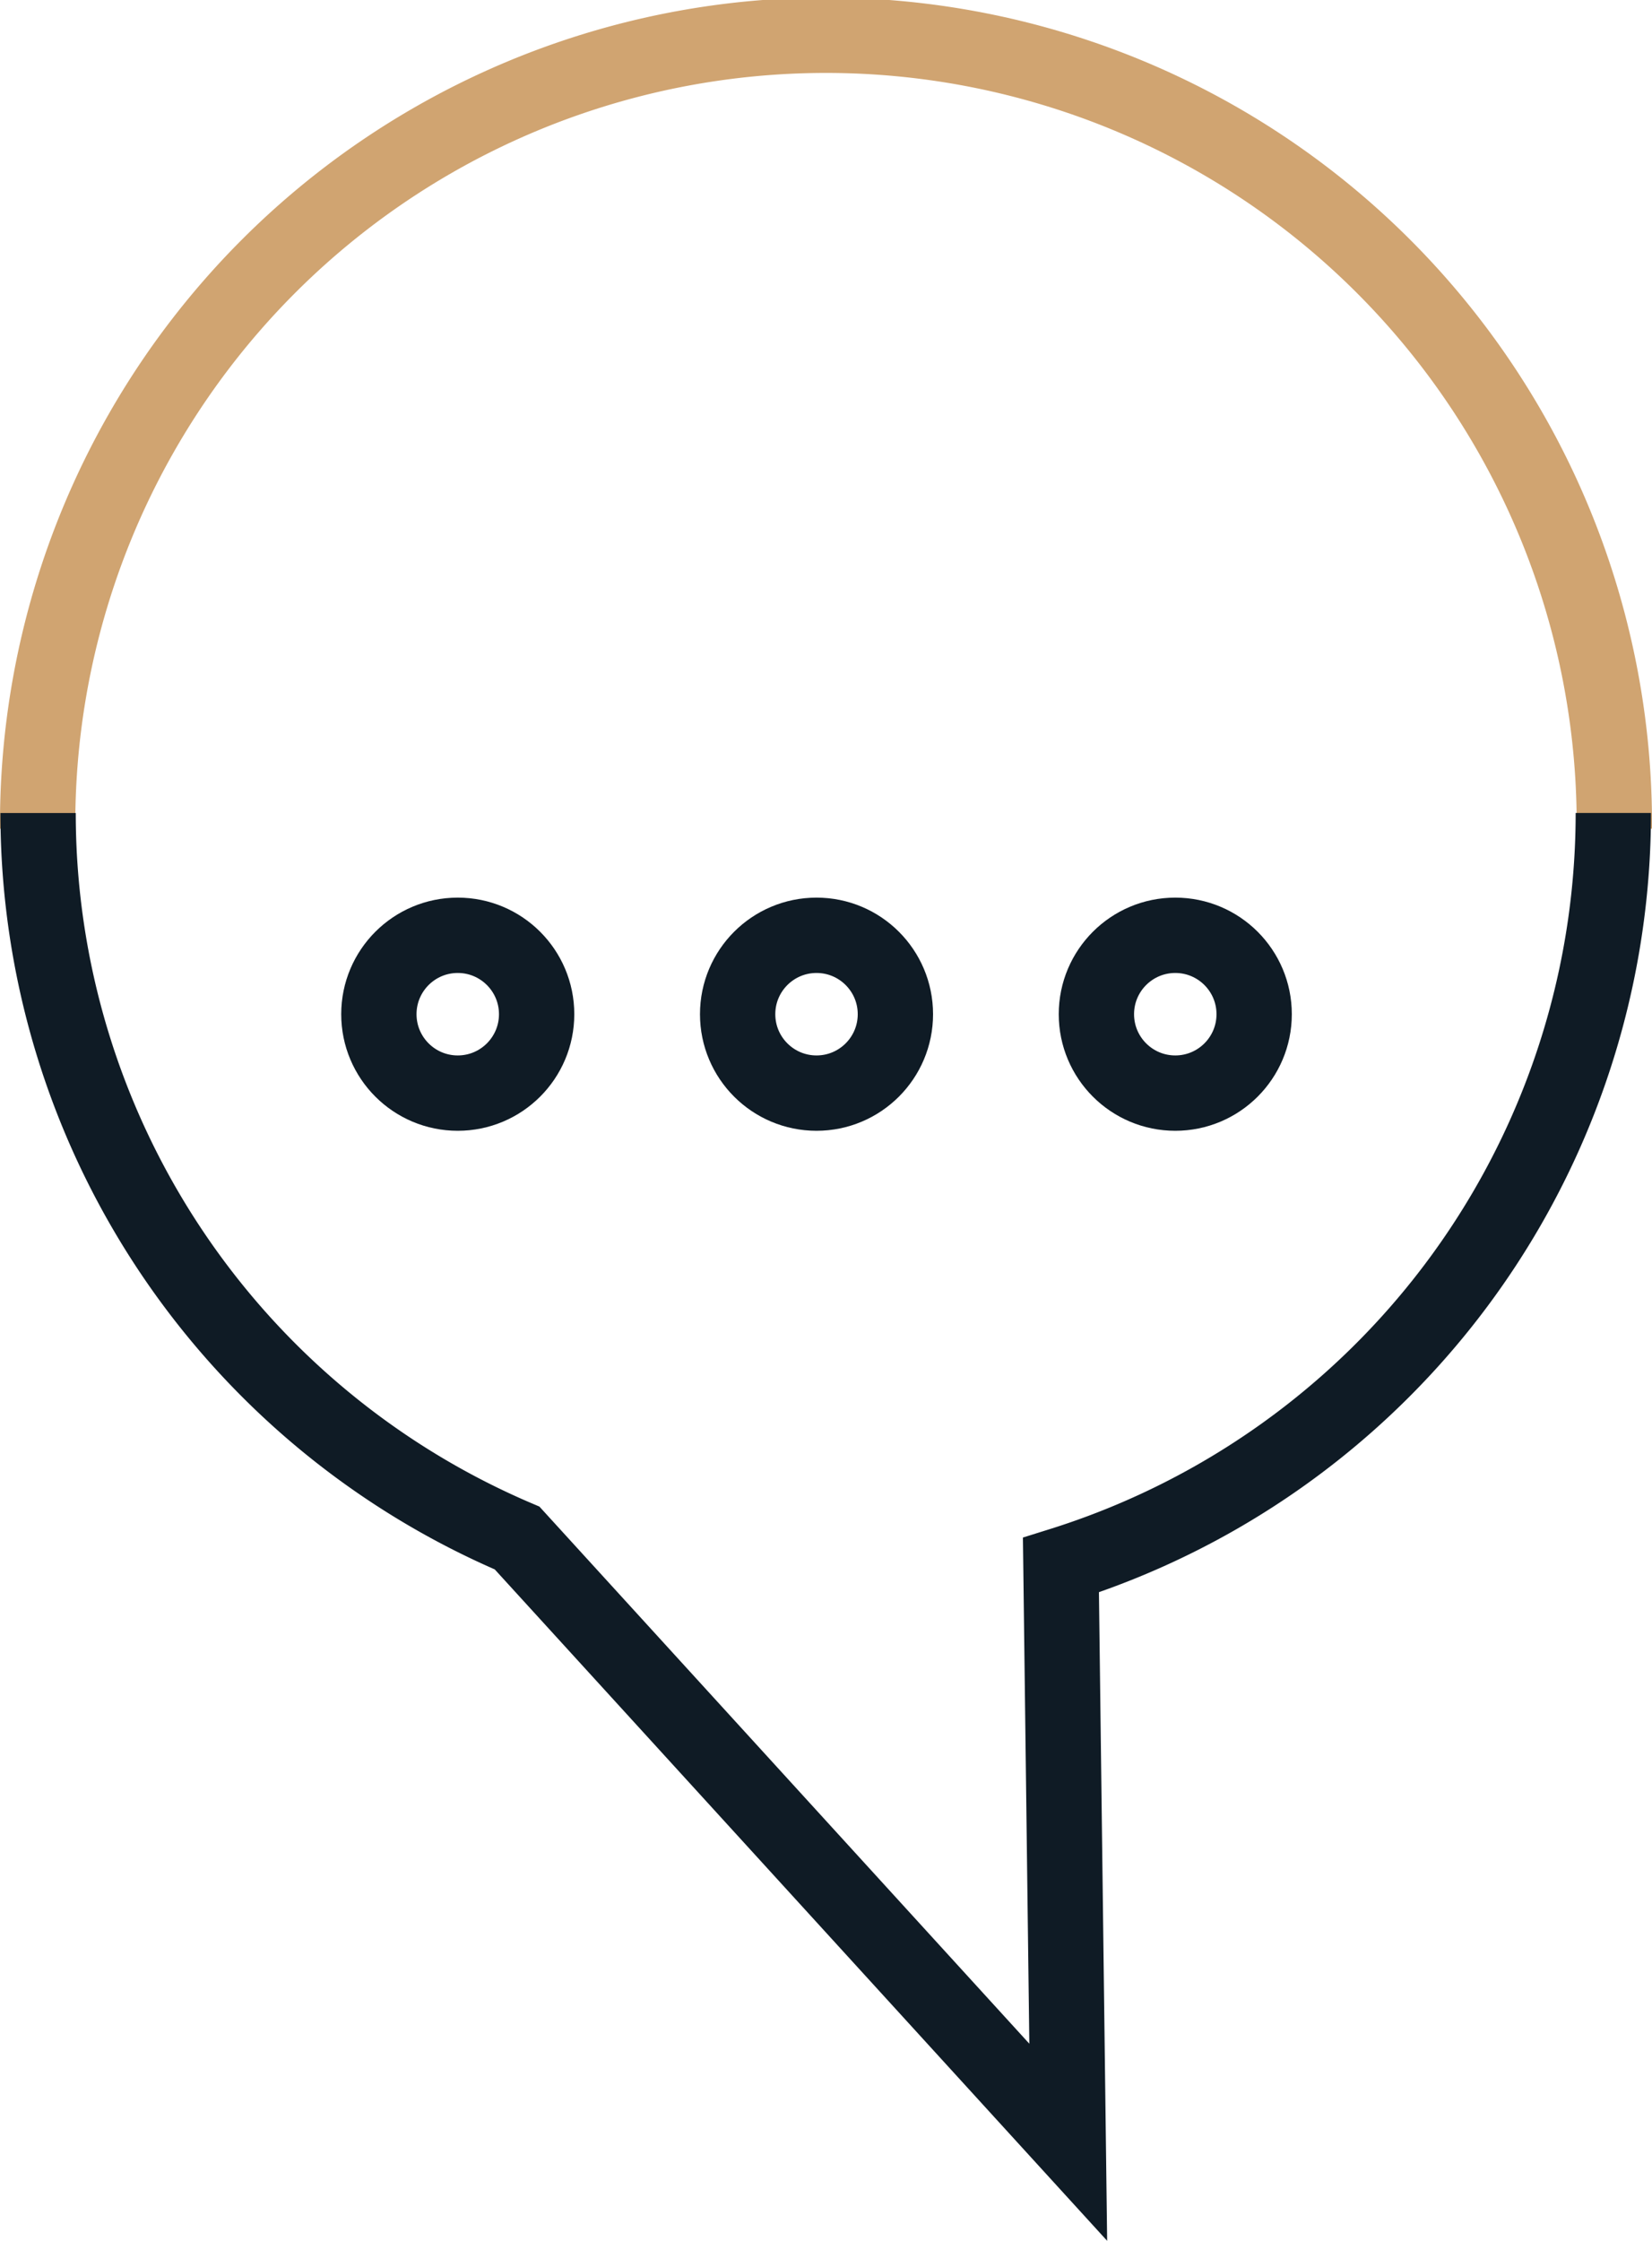
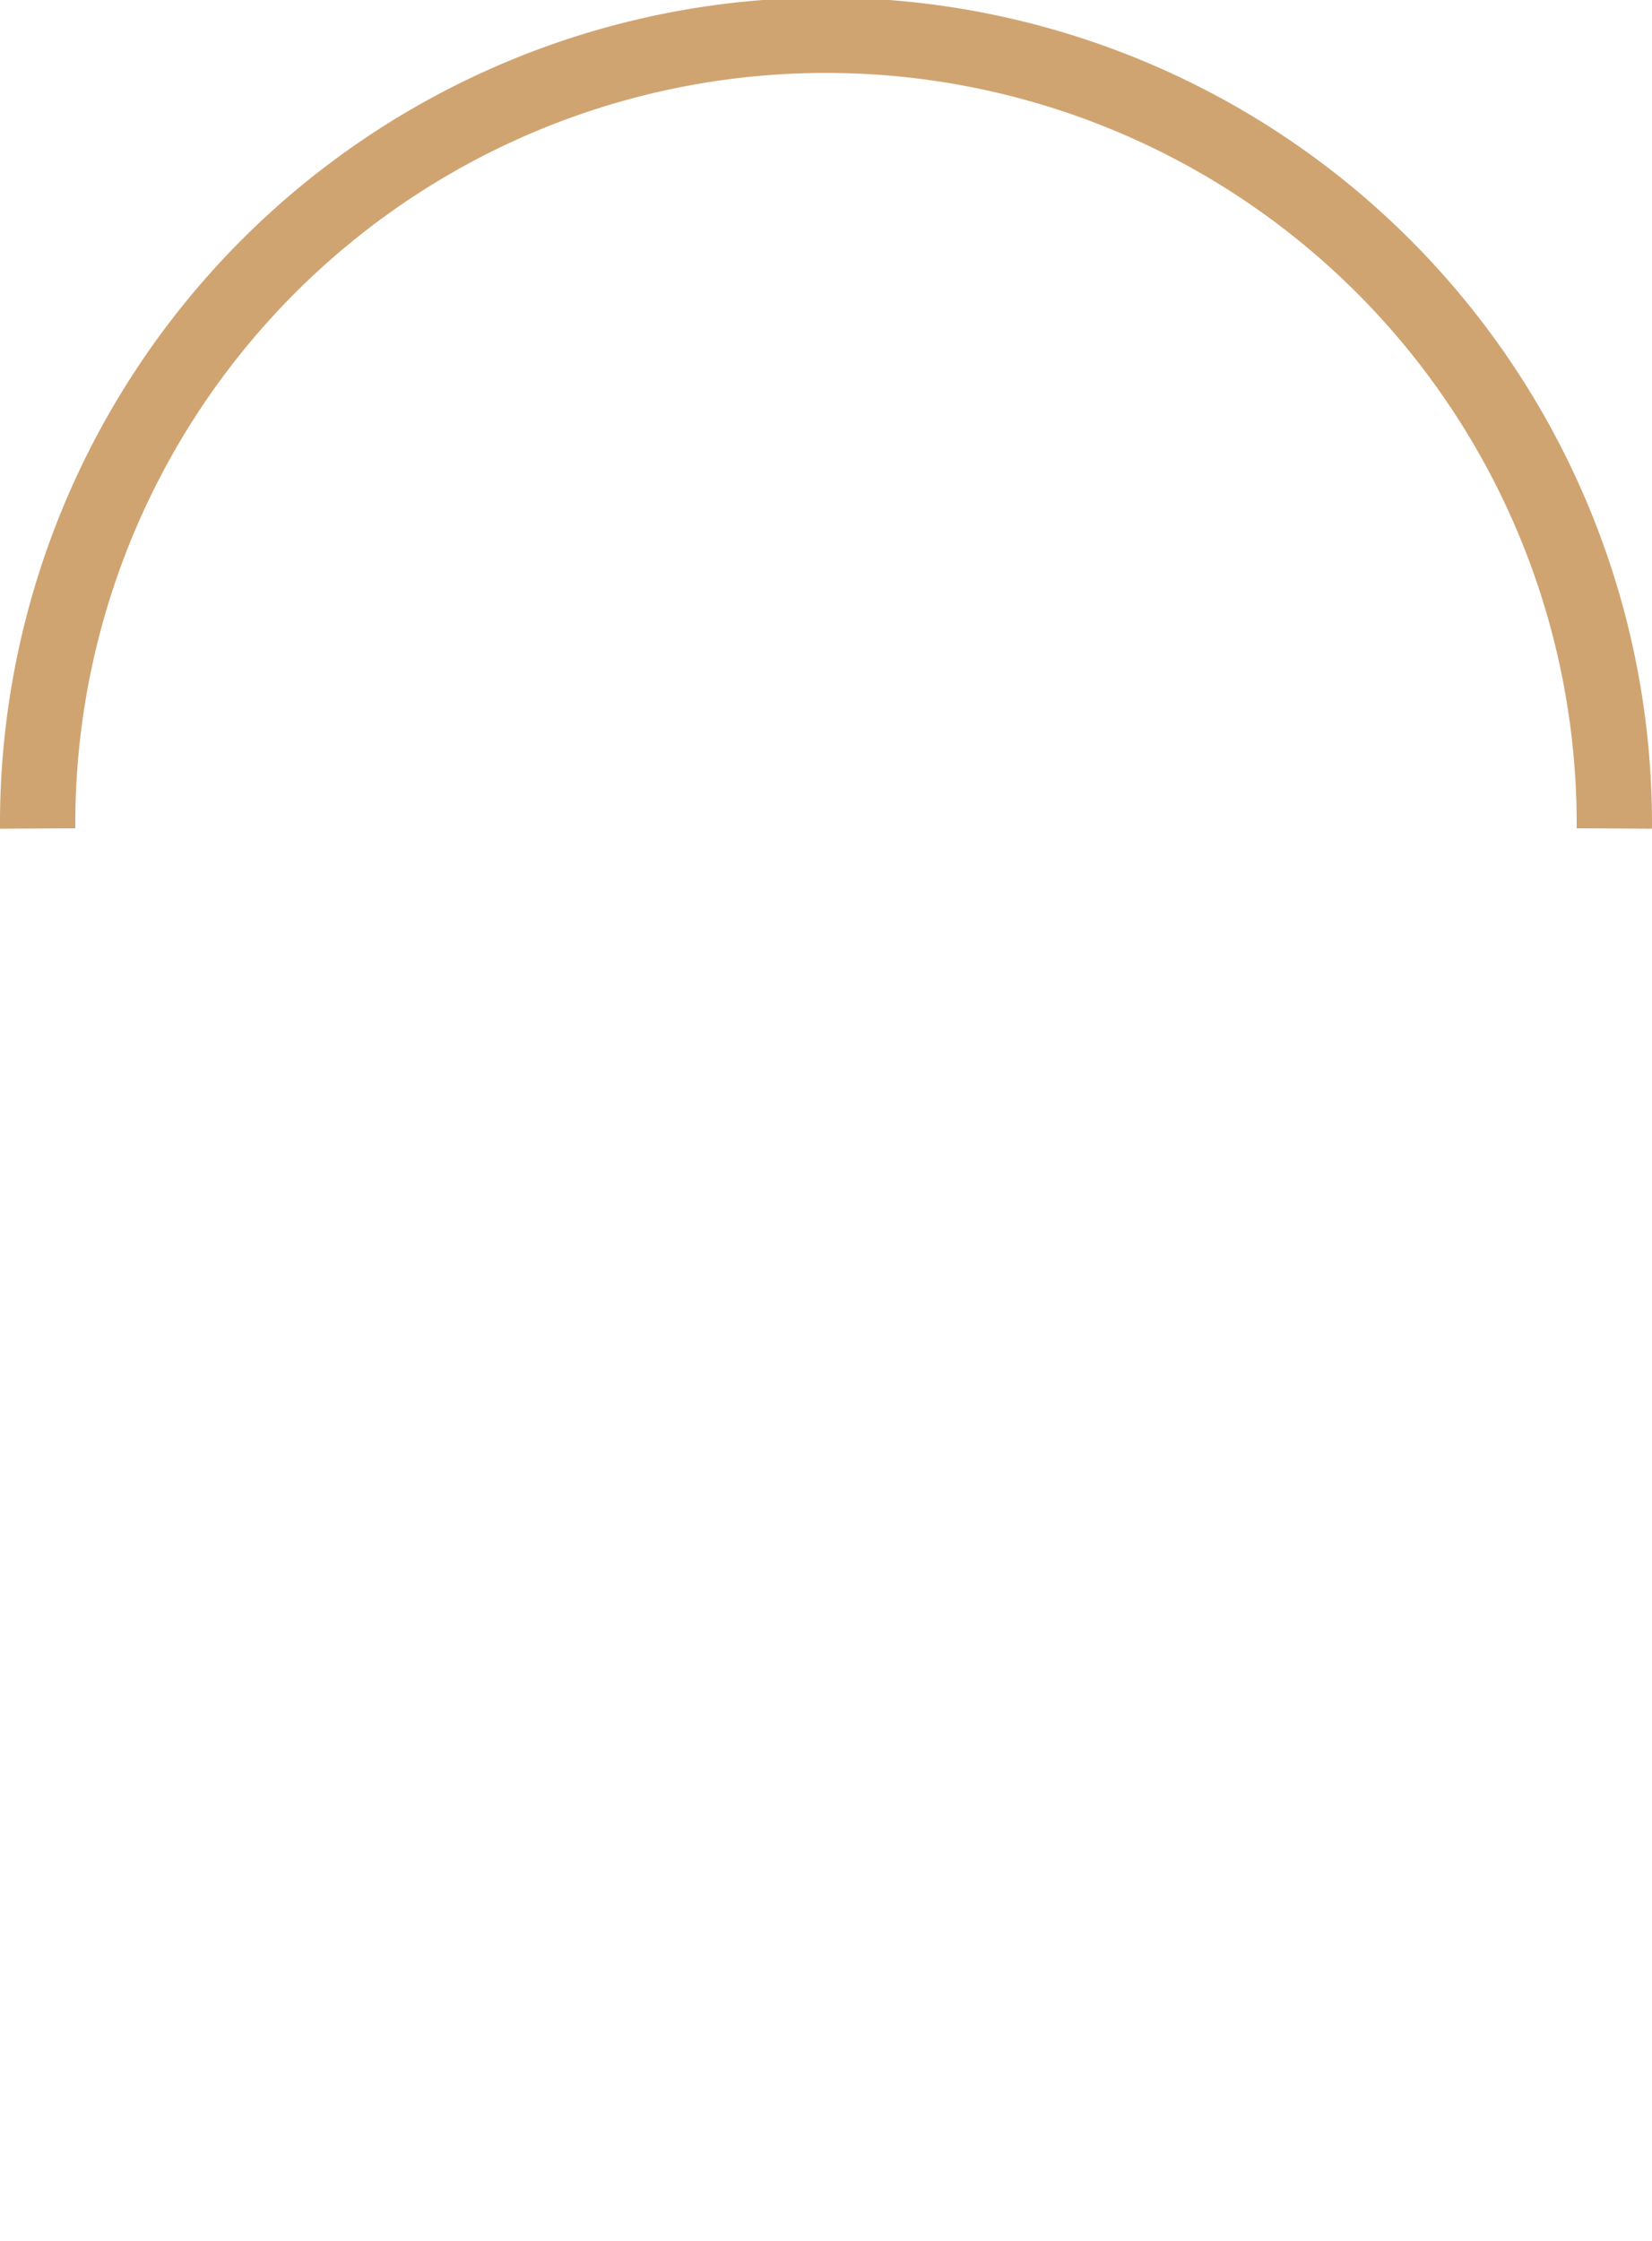
<svg xmlns="http://www.w3.org/2000/svg" width="62.182" height="84.312" viewBox="0 0 62.182 84.312">
  <g id="Groupe_149" data-name="Groupe 149" transform="translate(-4.766 -212.087)">
    <path id="Tracé_140" data-name="Tracé 140" d="M65.53,243.26a29.674,29.674,0,1,0-59.347,0" fill="none" stroke="#d0a471" stroke-miterlimit="10" stroke-width="2.835" />
    <g id="Groupe_148" data-name="Groupe 148">
-       <circle id="Ellipse_25" data-name="Ellipse 25" cx="2.969" cy="2.969" r="2.969" transform="translate(19.027 247.278)" fill="none" stroke="#0f1b25" stroke-miterlimit="10" stroke-width="2.835" />
-       <circle id="Ellipse_26" data-name="Ellipse 26" cx="2.969" cy="2.969" r="2.969" transform="translate(32.531 247.278)" fill="none" stroke="#0f1b25" stroke-miterlimit="10" stroke-width="2.835" />
-       <circle id="Ellipse_27" data-name="Ellipse 27" cx="2.969" cy="2.969" r="2.969" transform="translate(46.035 247.278)" fill="none" stroke="#0f1b25" stroke-miterlimit="10" stroke-width="2.835" />
-     </g>
-     <path id="Tracé_141" data-name="Tracé 141" d="M6.2,242.677A29.649,29.649,0,0,0,24.23,269.956l20.745,22.735L44.7,270.975a29.656,29.656,0,0,0,20.792-28.3" fill="none" stroke="#0f1b25" stroke-miterlimit="10" stroke-width="2.835" />
+       </g>
  </g>
</svg>